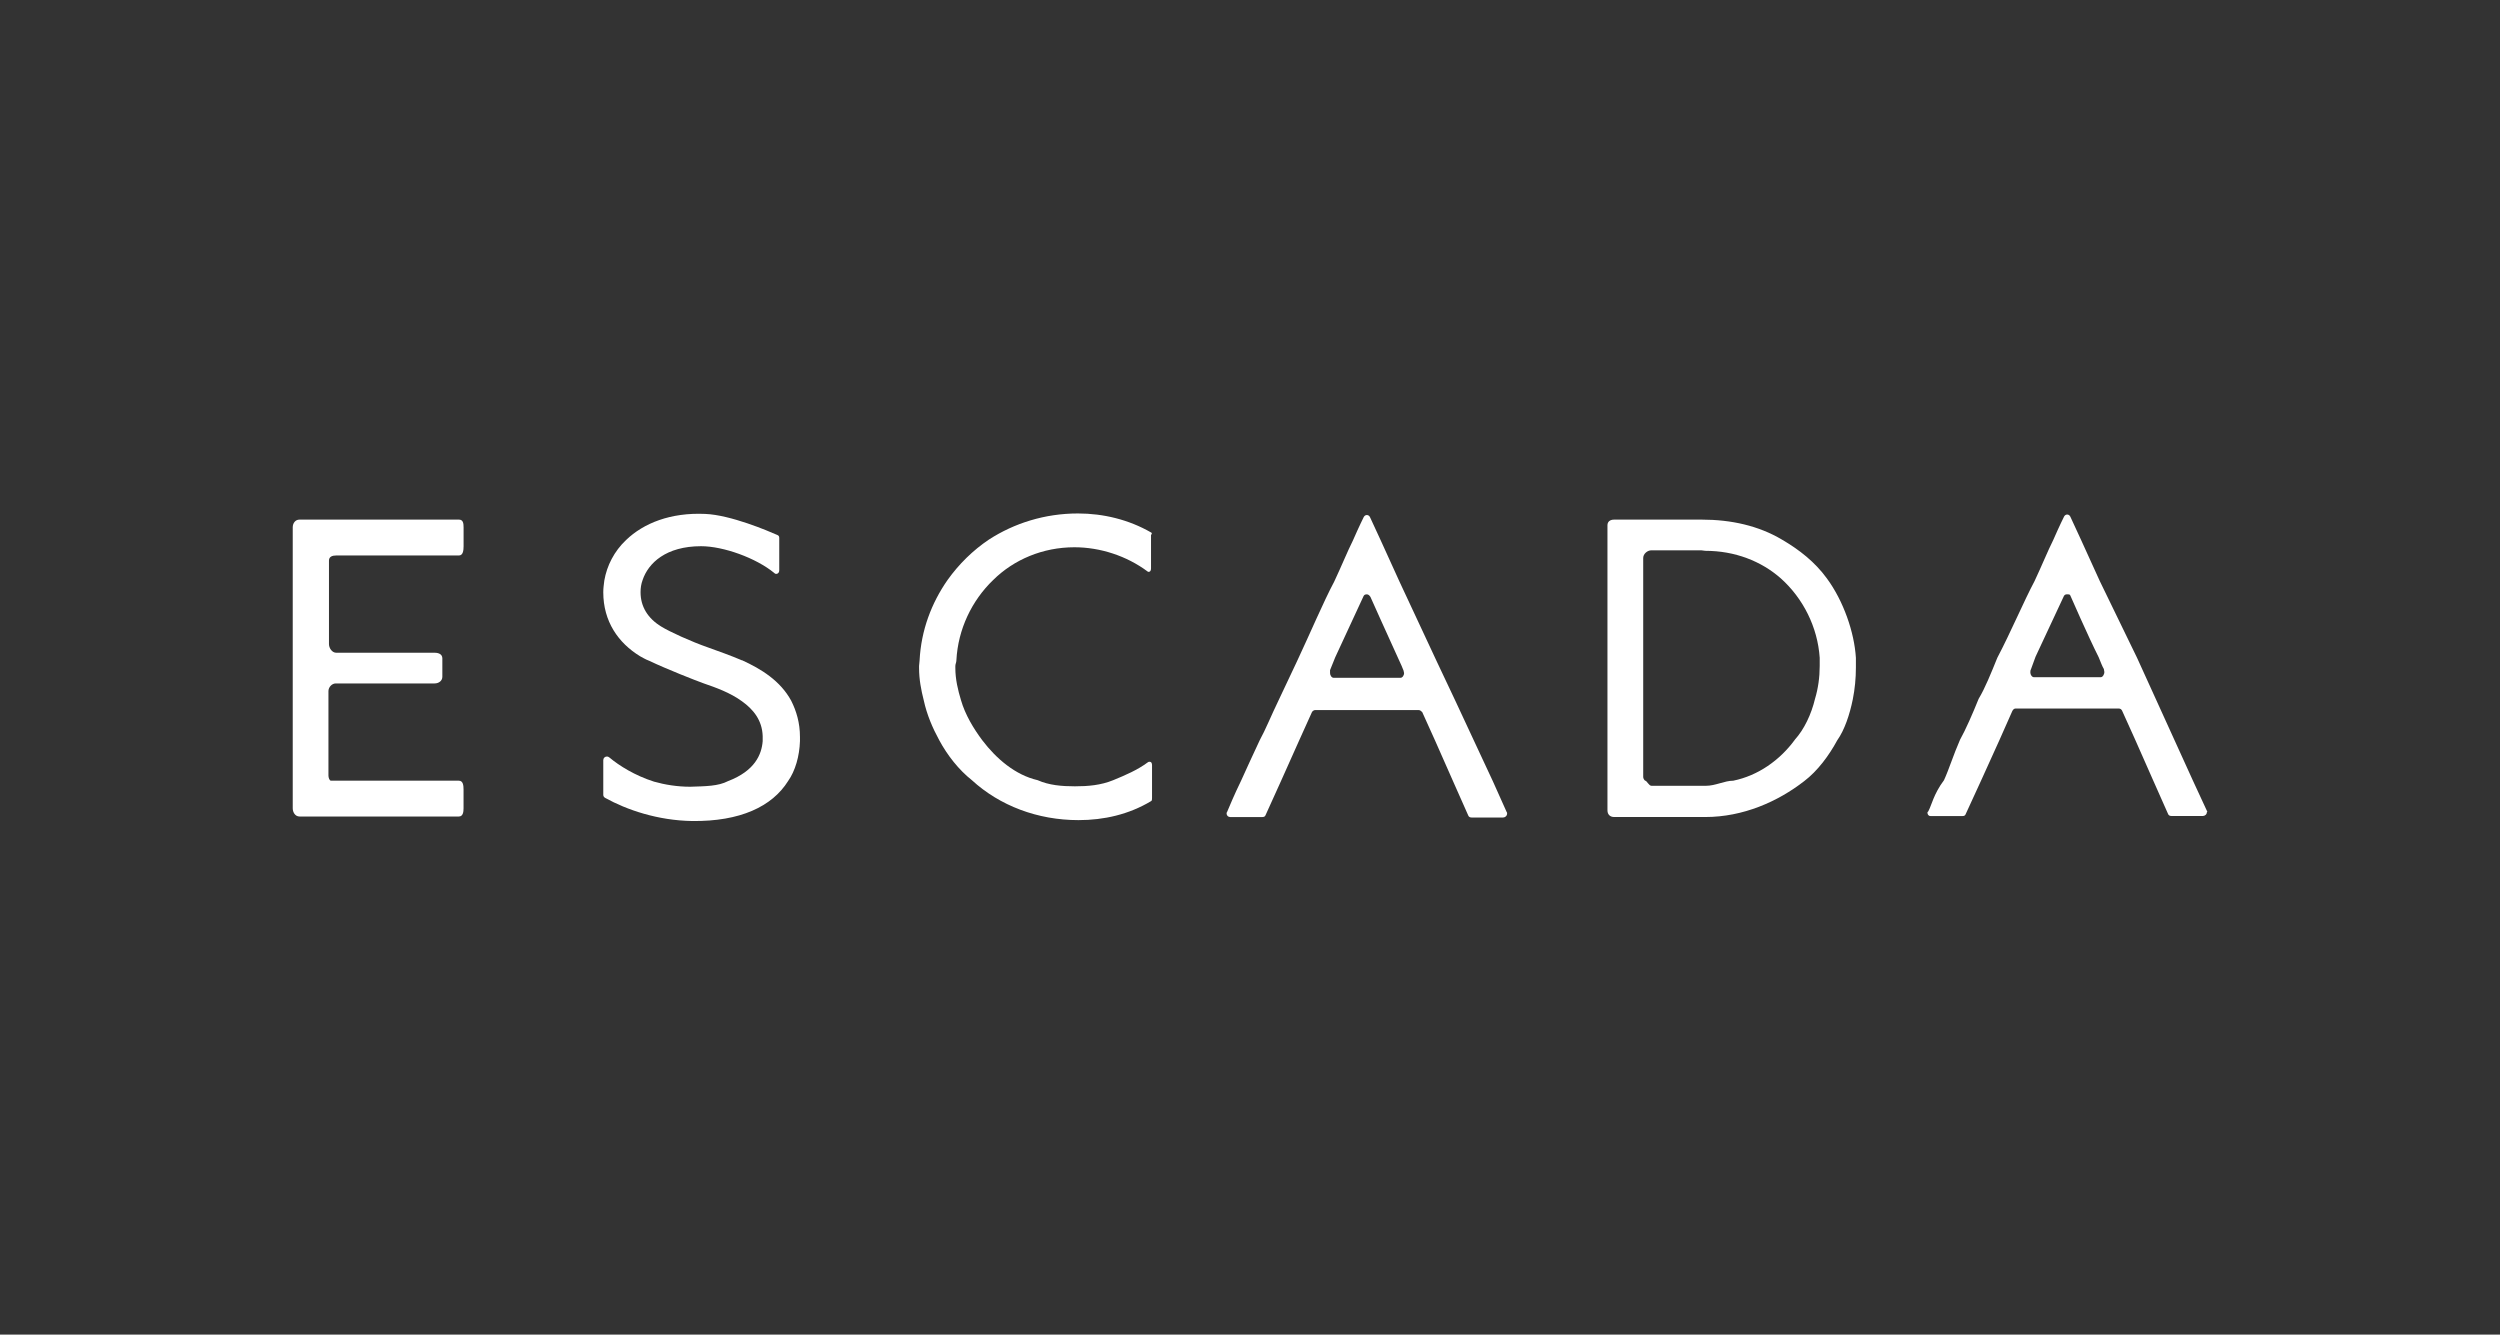
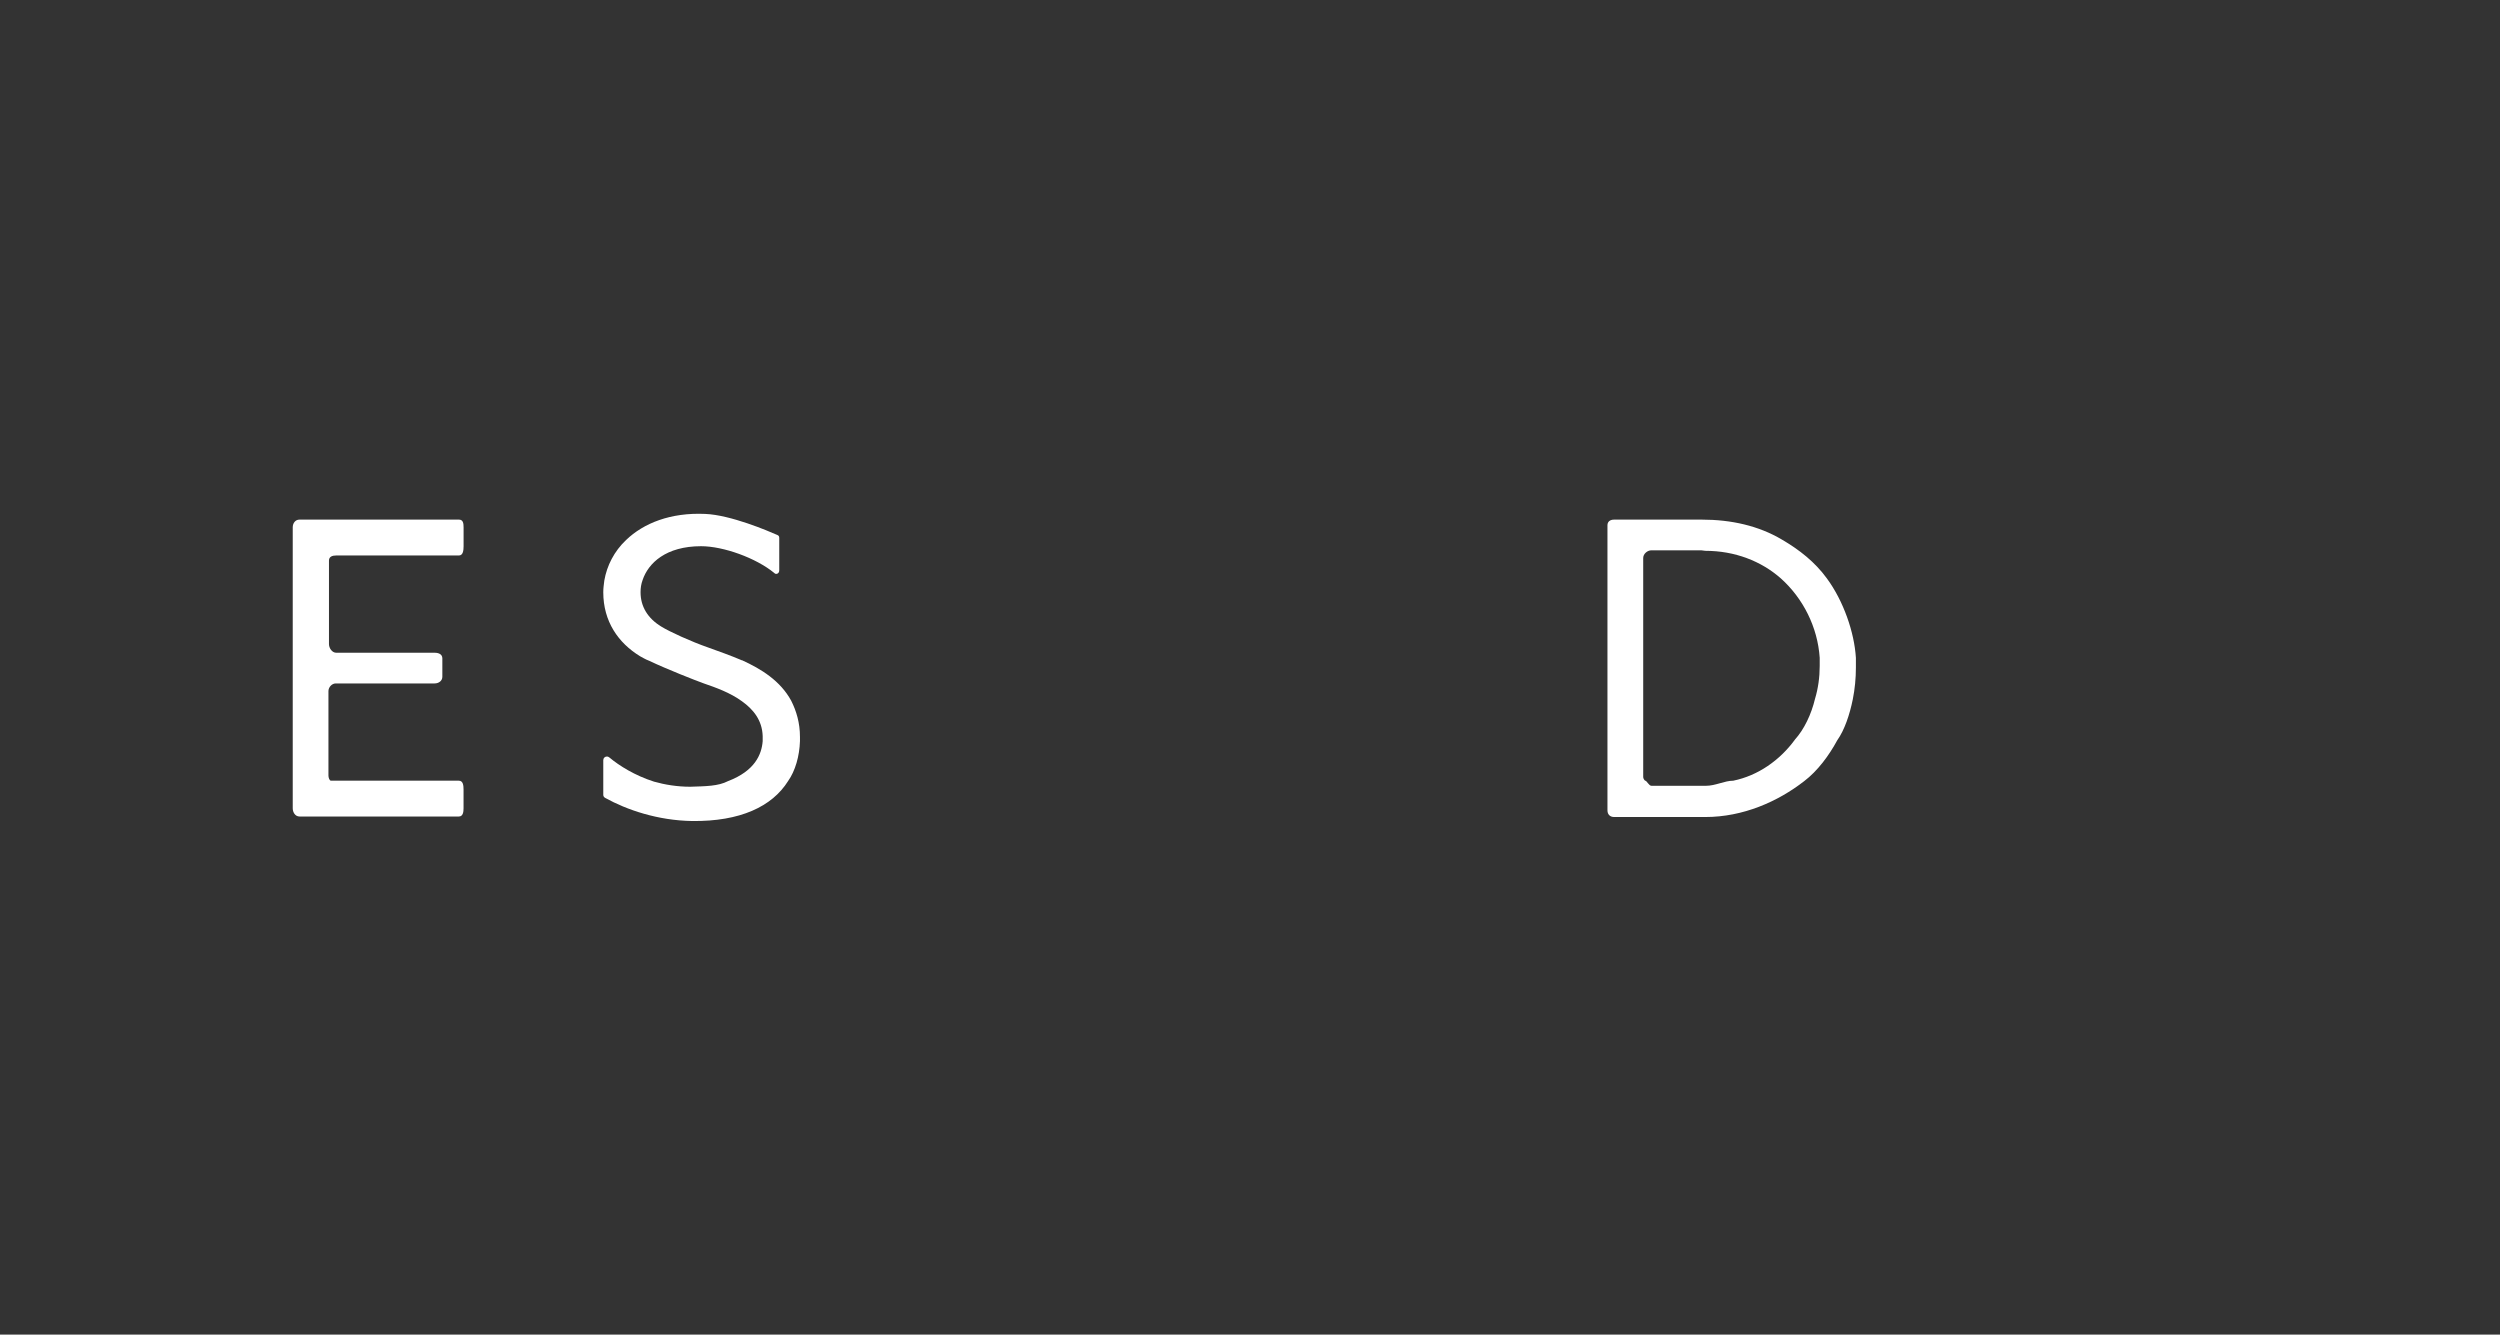
<svg xmlns="http://www.w3.org/2000/svg" width="650" height="347" viewBox="0 0 650 347" fill="none">
  <rect x="0" y="0" width="650" height="347" fill="#333333" stroke="none" />
  <g clip-path="url(#clip0_161_72)">
-     <path d="M573.798 210.825L570.162 202.97L565.32 192.325L560.479 181.681L555.637 171.037L545.944 151.075L541.102 140.431L538.273 134.306C538.137 134.037 537.865 133.777 537.466 133.777C537.068 133.777 536.795 134.047 536.659 134.306C536.659 134.306 535.58 136.431 533.83 140.431C532.488 143.095 530.865 147.085 528.988 151.075C526.159 156.402 522.795 164.383 519.295 171.037C517.681 175.027 516.068 179.027 514.454 181.681C512.84 185.672 511.09 189.672 509.612 192.325C507.862 196.316 506.783 199.912 505.441 202.845C502.748 206.441 502.213 209.364 501.406 210.835C501.406 210.97 501.134 211.104 501.134 211.239C501.134 211.768 501.406 212.172 501.941 212.172H510.283C510.691 212.172 510.954 212.037 511.09 211.643L515.125 202.854L519.83 192.47L523.194 184.883C523.33 184.614 523.602 184.22 524.001 184.22H550.922C551.33 184.22 551.593 184.489 551.729 184.748L555.093 192.2L559.798 202.845L563.697 211.633C563.833 212.037 564.232 212.162 564.64 212.162H572.719C573.254 212.162 573.798 211.758 573.798 211.095C573.934 211.095 573.934 210.96 573.798 210.825ZM536.65 154.922C536.786 154.652 537.058 154.518 537.456 154.518C537.855 154.518 538.127 154.518 538.263 154.787C538.263 154.787 542.969 165.566 545.662 170.893C546.197 172.22 546.605 173.287 547.004 173.95C547.004 174.085 547.14 174.614 547.14 174.748C547.14 175.277 546.732 176.075 546.197 176.075H528.833C528.298 176.075 527.89 175.412 527.89 174.873C527.89 174.739 527.89 174.21 528.026 174.075L529.241 170.748L536.64 154.912L536.65 154.922Z" fill="white" />
    <path d="M482.534 171.04C482.126 164.386 479.306 156.261 475 150.405C471.908 146.146 467.863 142.953 463.294 140.29C457.237 136.694 450.101 135.098 442.43 135.098H419.69C418.611 135.098 417.94 135.627 417.94 136.559V140.415V151.059V192.723V203.107V210.694C417.94 211.761 418.611 212.425 419.69 212.425H443.373C453.193 212.425 462.215 208.434 469.079 203.107C472.579 200.444 475.534 196.453 477.693 192.463C479.579 189.8 480.92 185.809 481.727 181.819C482.262 179.155 482.534 176.357 482.534 173.569V171.04ZM466.658 192.338C462.759 197.665 457.101 201.655 450.645 202.982C448.361 202.982 446.066 204.309 443.509 204.309H429.383C428.712 204.309 428.168 202.982 427.769 202.982C427.633 202.982 427.234 202.453 427.234 202.05V192.598V151.069V145.078C427.234 144.011 428.313 143.078 429.383 143.078H442.304C442.712 143.078 442.975 143.213 443.383 143.213C451.054 143.213 457.918 145.877 463.031 150.396C468.816 155.588 472.588 163.04 473.123 171.03V173.155C473.123 176.088 472.715 179.011 471.908 181.675C470.965 185.665 469.079 189.665 466.658 192.319V192.338Z" fill="white" />
-     <path d="M388.076 202.982L383.234 192.598L378.393 182.213L373.551 171.963L363.858 151.203L359.016 140.559L356.187 134.434C356.051 134.165 355.779 133.905 355.38 133.905C354.981 133.905 354.709 134.175 354.573 134.434C354.573 134.434 353.494 136.559 351.744 140.559C350.402 143.223 348.779 147.213 346.902 151.203C344.073 156.53 340.709 164.511 337.209 171.963C335.595 175.425 333.981 178.751 332.368 182.213C330.618 185.809 329.004 189.8 327.526 192.463C325.64 196.453 324.026 200.05 322.684 202.982C320.934 206.578 319.719 209.501 319.048 211.098C318.912 211.232 318.912 211.367 318.912 211.501C318.912 212.03 319.32 212.434 319.855 212.434H328.197C328.605 212.434 328.868 212.3 329.004 212.03L333.038 203.117L337.744 192.598L341.108 185.146C341.244 184.876 341.643 184.617 341.915 184.617H368.836C369.244 184.617 369.506 184.886 369.779 185.146L373.143 192.598L377.848 203.242L381.747 212.03C381.883 212.434 382.281 212.559 382.69 212.559H390.769C391.304 212.559 391.848 212.155 391.848 211.492C391.848 211.357 391.848 211.223 391.712 211.088L388.076 202.973V202.982ZM354.563 154.934C354.699 154.665 354.972 154.53 355.37 154.53C355.769 154.53 356.041 154.8 356.313 155.194C356.313 155.194 361.019 165.713 363.712 171.569C364.247 172.636 364.655 173.694 364.927 174.367C364.927 174.501 365.063 174.896 365.063 175.03C365.063 175.559 364.655 176.232 364.12 176.232H346.756C346.222 176.232 345.813 175.569 345.813 175.03V174.232L347.155 170.905L354.554 154.934H354.563Z" fill="white" />
-     <path d="M299.246 138.423C293.461 135.096 286.86 133.5 280.268 133.5C271.654 133.5 263.711 136.029 257.119 140.288C252.949 143.087 249.312 146.673 246.357 150.808C242.186 156.798 239.493 163.856 239.094 171.702C239.094 172.231 238.958 172.635 238.958 173.163V173.692C238.958 176.625 239.493 179.413 240.174 182.077C240.981 185.808 242.458 189.26 244.208 192.462C246.357 196.452 249.322 200.183 252.686 202.846C259.949 209.5 269.778 213.231 280.414 213.231C287.006 213.231 293.471 211.769 299.256 208.308C299.528 208.173 299.528 207.904 299.528 207.51V202.981V198.99C299.528 198.462 299.392 198.058 298.857 198.058C298.675 198.058 298.539 198.103 298.449 198.192C295.756 200.192 292.664 201.519 289.436 202.846C286.208 204.173 282.844 204.442 279.481 204.442C276.117 204.442 272.753 204.173 269.787 202.846C264.003 201.519 259.025 197.26 255.389 192.462C253.104 189.404 250.946 185.808 249.867 182.077C249.06 179.413 248.389 176.615 248.389 173.692V173.163C248.389 172.635 248.661 172.231 248.661 171.702C249.069 163.587 252.696 156.125 258.218 150.808C263.604 145.481 271.139 142.288 279.344 142.288C286.072 142.288 292.936 144.548 298.322 148.548C298.413 148.638 298.504 148.683 298.594 148.683C299.129 148.683 299.265 148.279 299.265 147.75V139.087C299.537 138.817 299.537 138.558 299.265 138.423H299.246Z" fill="white" />
    <path d="M192.931 171.697C189.839 170.37 186.738 169.302 184.181 168.37C179.602 166.774 174.089 164.245 171.931 162.908C168.431 160.783 166.545 157.716 166.545 153.995C166.545 152.927 166.681 151.87 167.08 150.802C168.557 146.408 173.137 142.014 182.285 142.014C188.07 142.014 196.548 145.072 201.263 148.937C201.399 149.072 201.535 149.206 201.798 149.206C202.332 149.206 202.605 148.802 202.605 148.274V139.879C202.605 139.475 202.468 139.216 202.07 139.081C199.649 138.014 189.956 133.889 183.364 133.62C174.352 133.216 167.352 136.014 162.773 140.408C159.681 143.341 157.795 147.062 157.124 150.927C156.988 151.995 156.852 152.927 156.852 153.985C156.852 161.572 160.75 167.158 166.409 170.62C166.943 170.889 167.75 171.418 168.83 171.822C173.273 173.947 181.08 177.014 182.956 177.677C186.048 178.745 189.82 180.072 192.912 182.331C195.877 184.456 198.162 187.254 198.298 191.379V192.706C198.025 196.168 196.275 200.427 189.285 203.091C186.728 204.418 183.5 204.418 179.456 204.552C176.092 204.552 172.864 204.024 170.035 203.225C165.057 201.629 161.023 199.1 158.466 196.966C158.33 196.831 158.057 196.697 157.795 196.697C157.26 196.697 156.852 197.1 156.852 197.629V206.677C156.852 207.081 157.124 207.341 157.387 207.475C162.909 210.533 170.978 213.331 180 213.466C192.387 213.6 200.728 209.735 204.899 203.081C206.785 200.418 207.864 196.562 207.991 192.697V191.629C207.991 187.899 207.048 184.841 205.706 182.177C202.877 176.985 197.899 173.927 192.921 171.658L192.931 171.697Z" fill="white" />
    <path d="M119.307 202.982H86.067C85.658 202.982 85.396 202.184 85.396 201.655V181.694V179.694C85.396 178.627 86.339 177.694 87.282 177.694H112.987C114.067 177.694 115.01 177.03 115.01 175.963V171.175C115.01 170.107 114.067 169.713 112.987 169.713H87.418C86.339 169.713 85.532 168.511 85.532 167.453V145.752C85.532 144.684 86.475 144.425 87.418 144.425H119.317C120.396 144.425 120.532 143.098 120.532 142.03V137.098C120.532 136.03 120.396 135.098 119.317 135.098H77.861C76.782 135.098 76.111 136.03 76.111 137.098V192.732V210.165C76.111 211.232 76.782 212.29 77.861 212.29H119.307C120.386 212.29 120.522 211.088 120.522 210.165V205.242C120.522 204.175 120.386 202.982 119.307 202.982Z" fill="white" />
  </g>
  <defs>
    <clipPath id="clip0_161_72">
      <rect width="497.778" height="80" fill="white" transform="translate(76.111 133.5)" />
    </clipPath>
  </defs>
</svg>